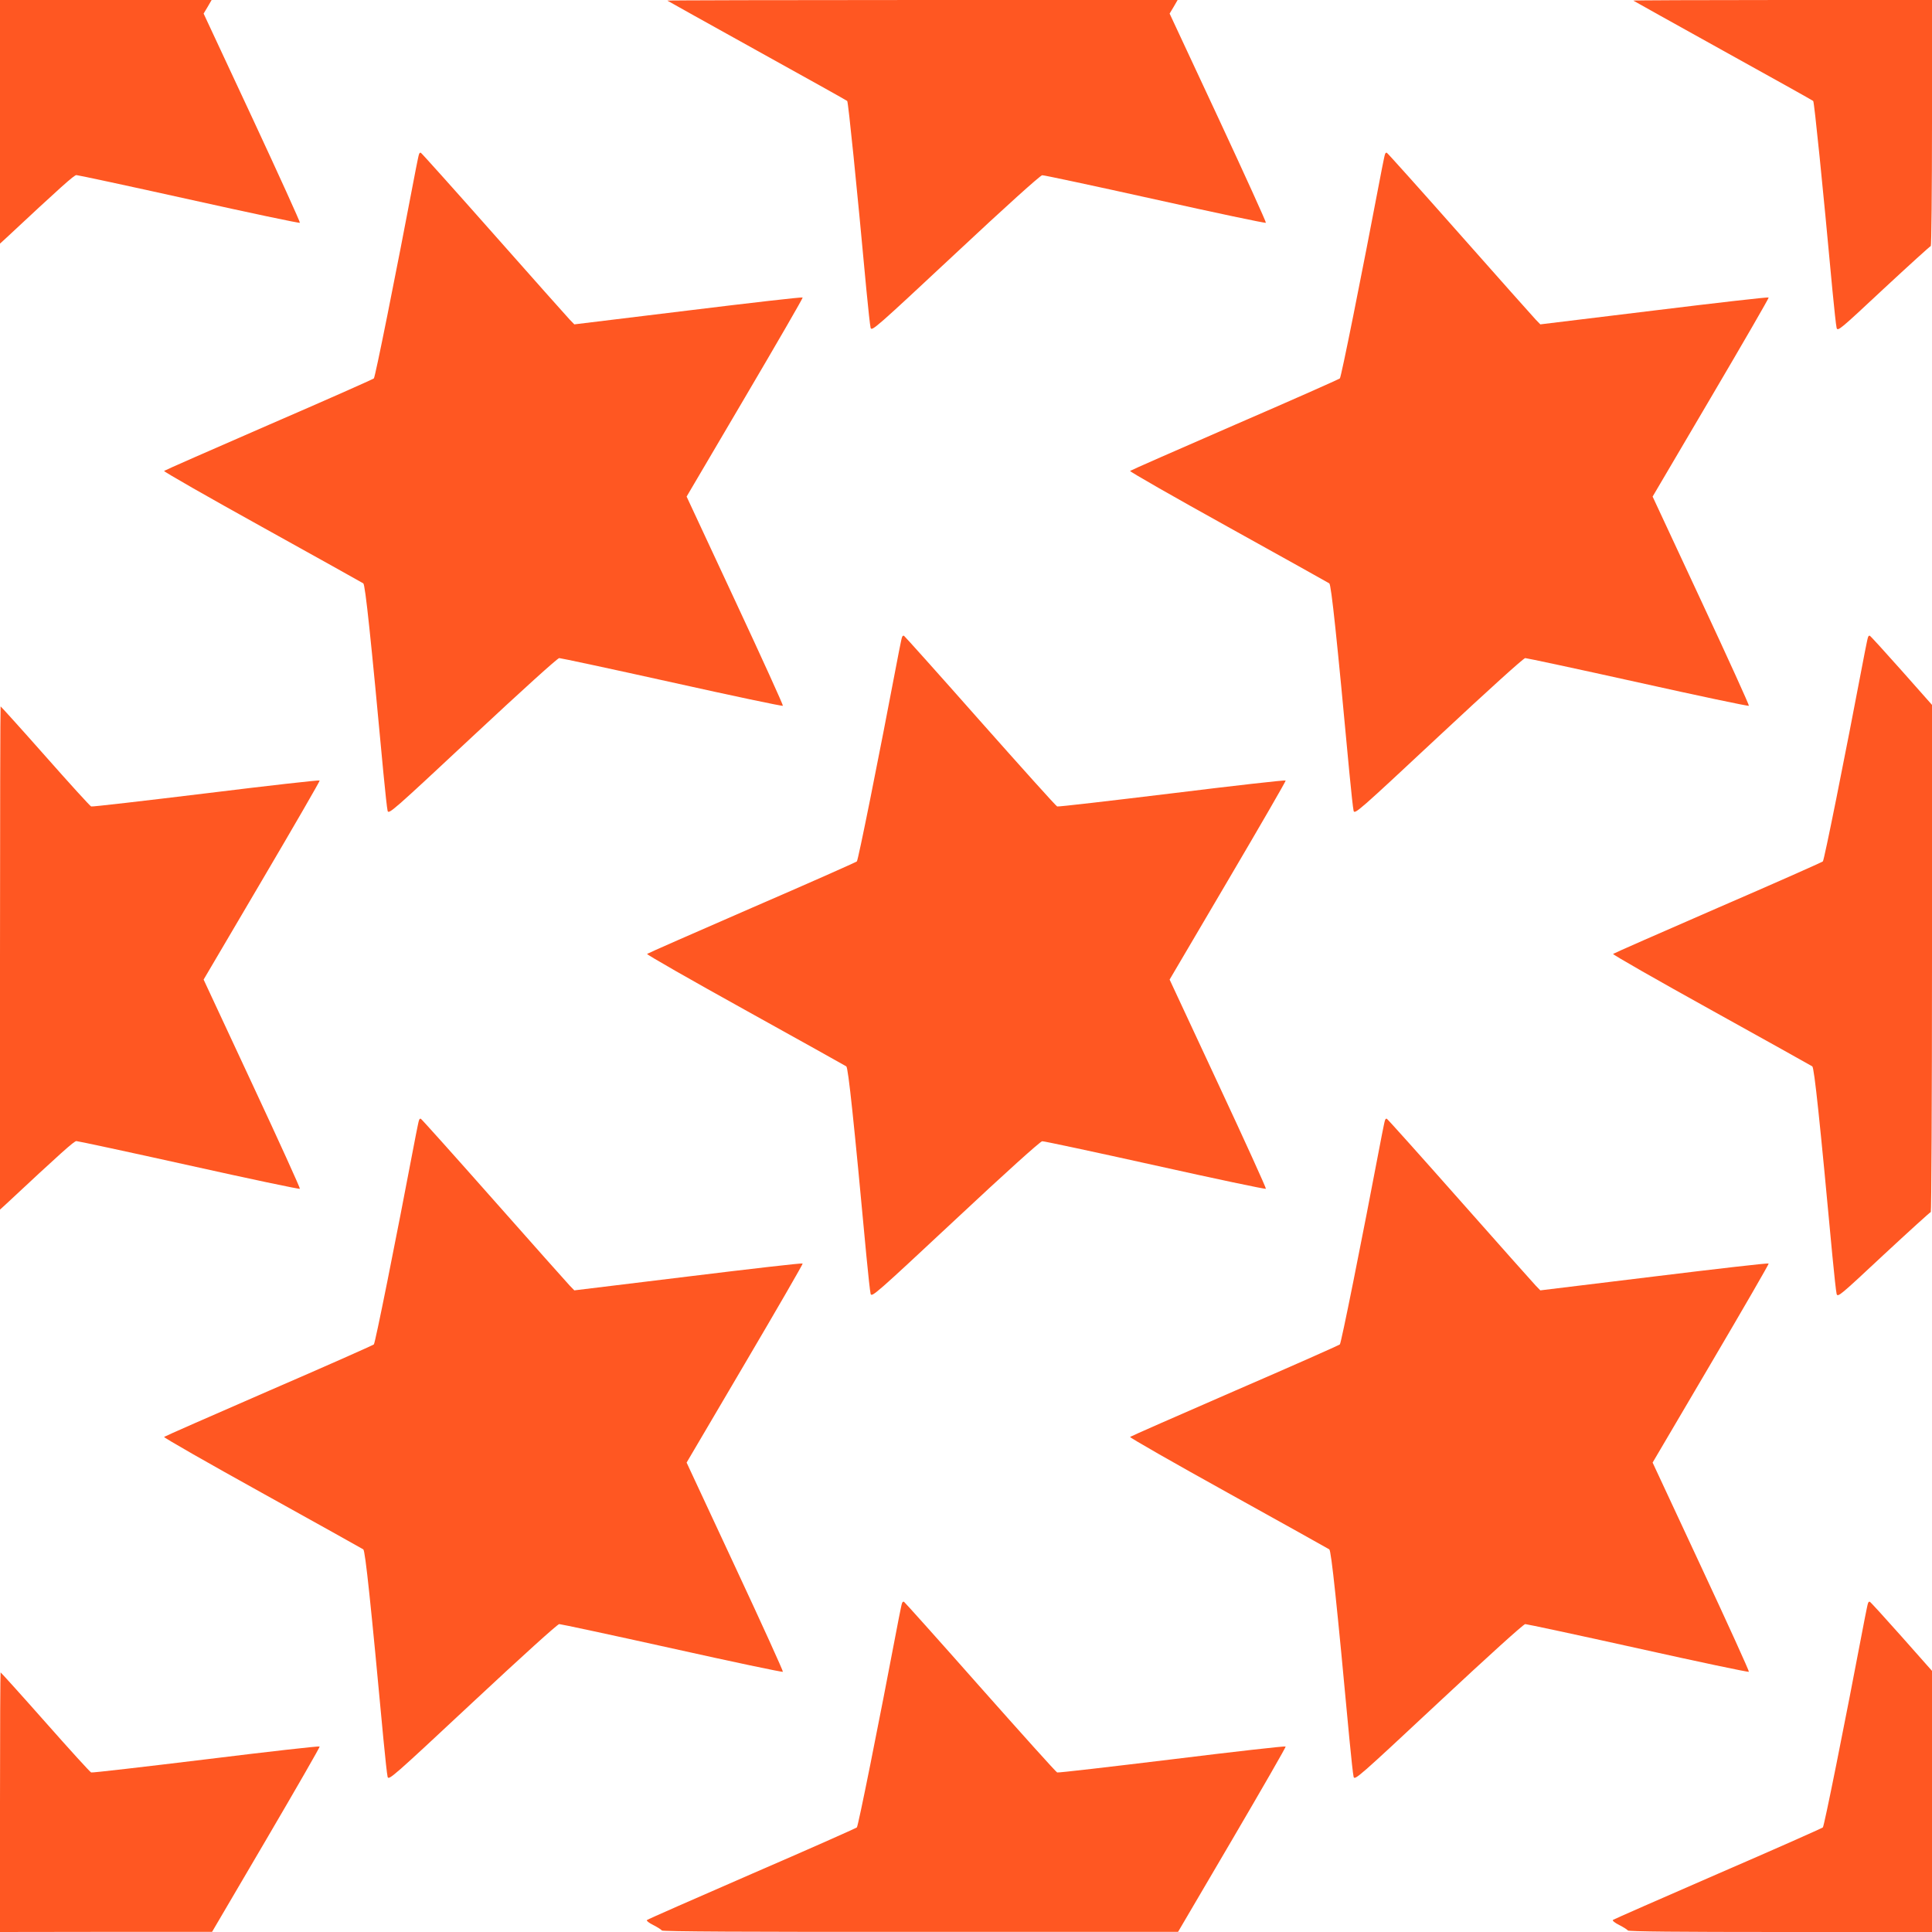
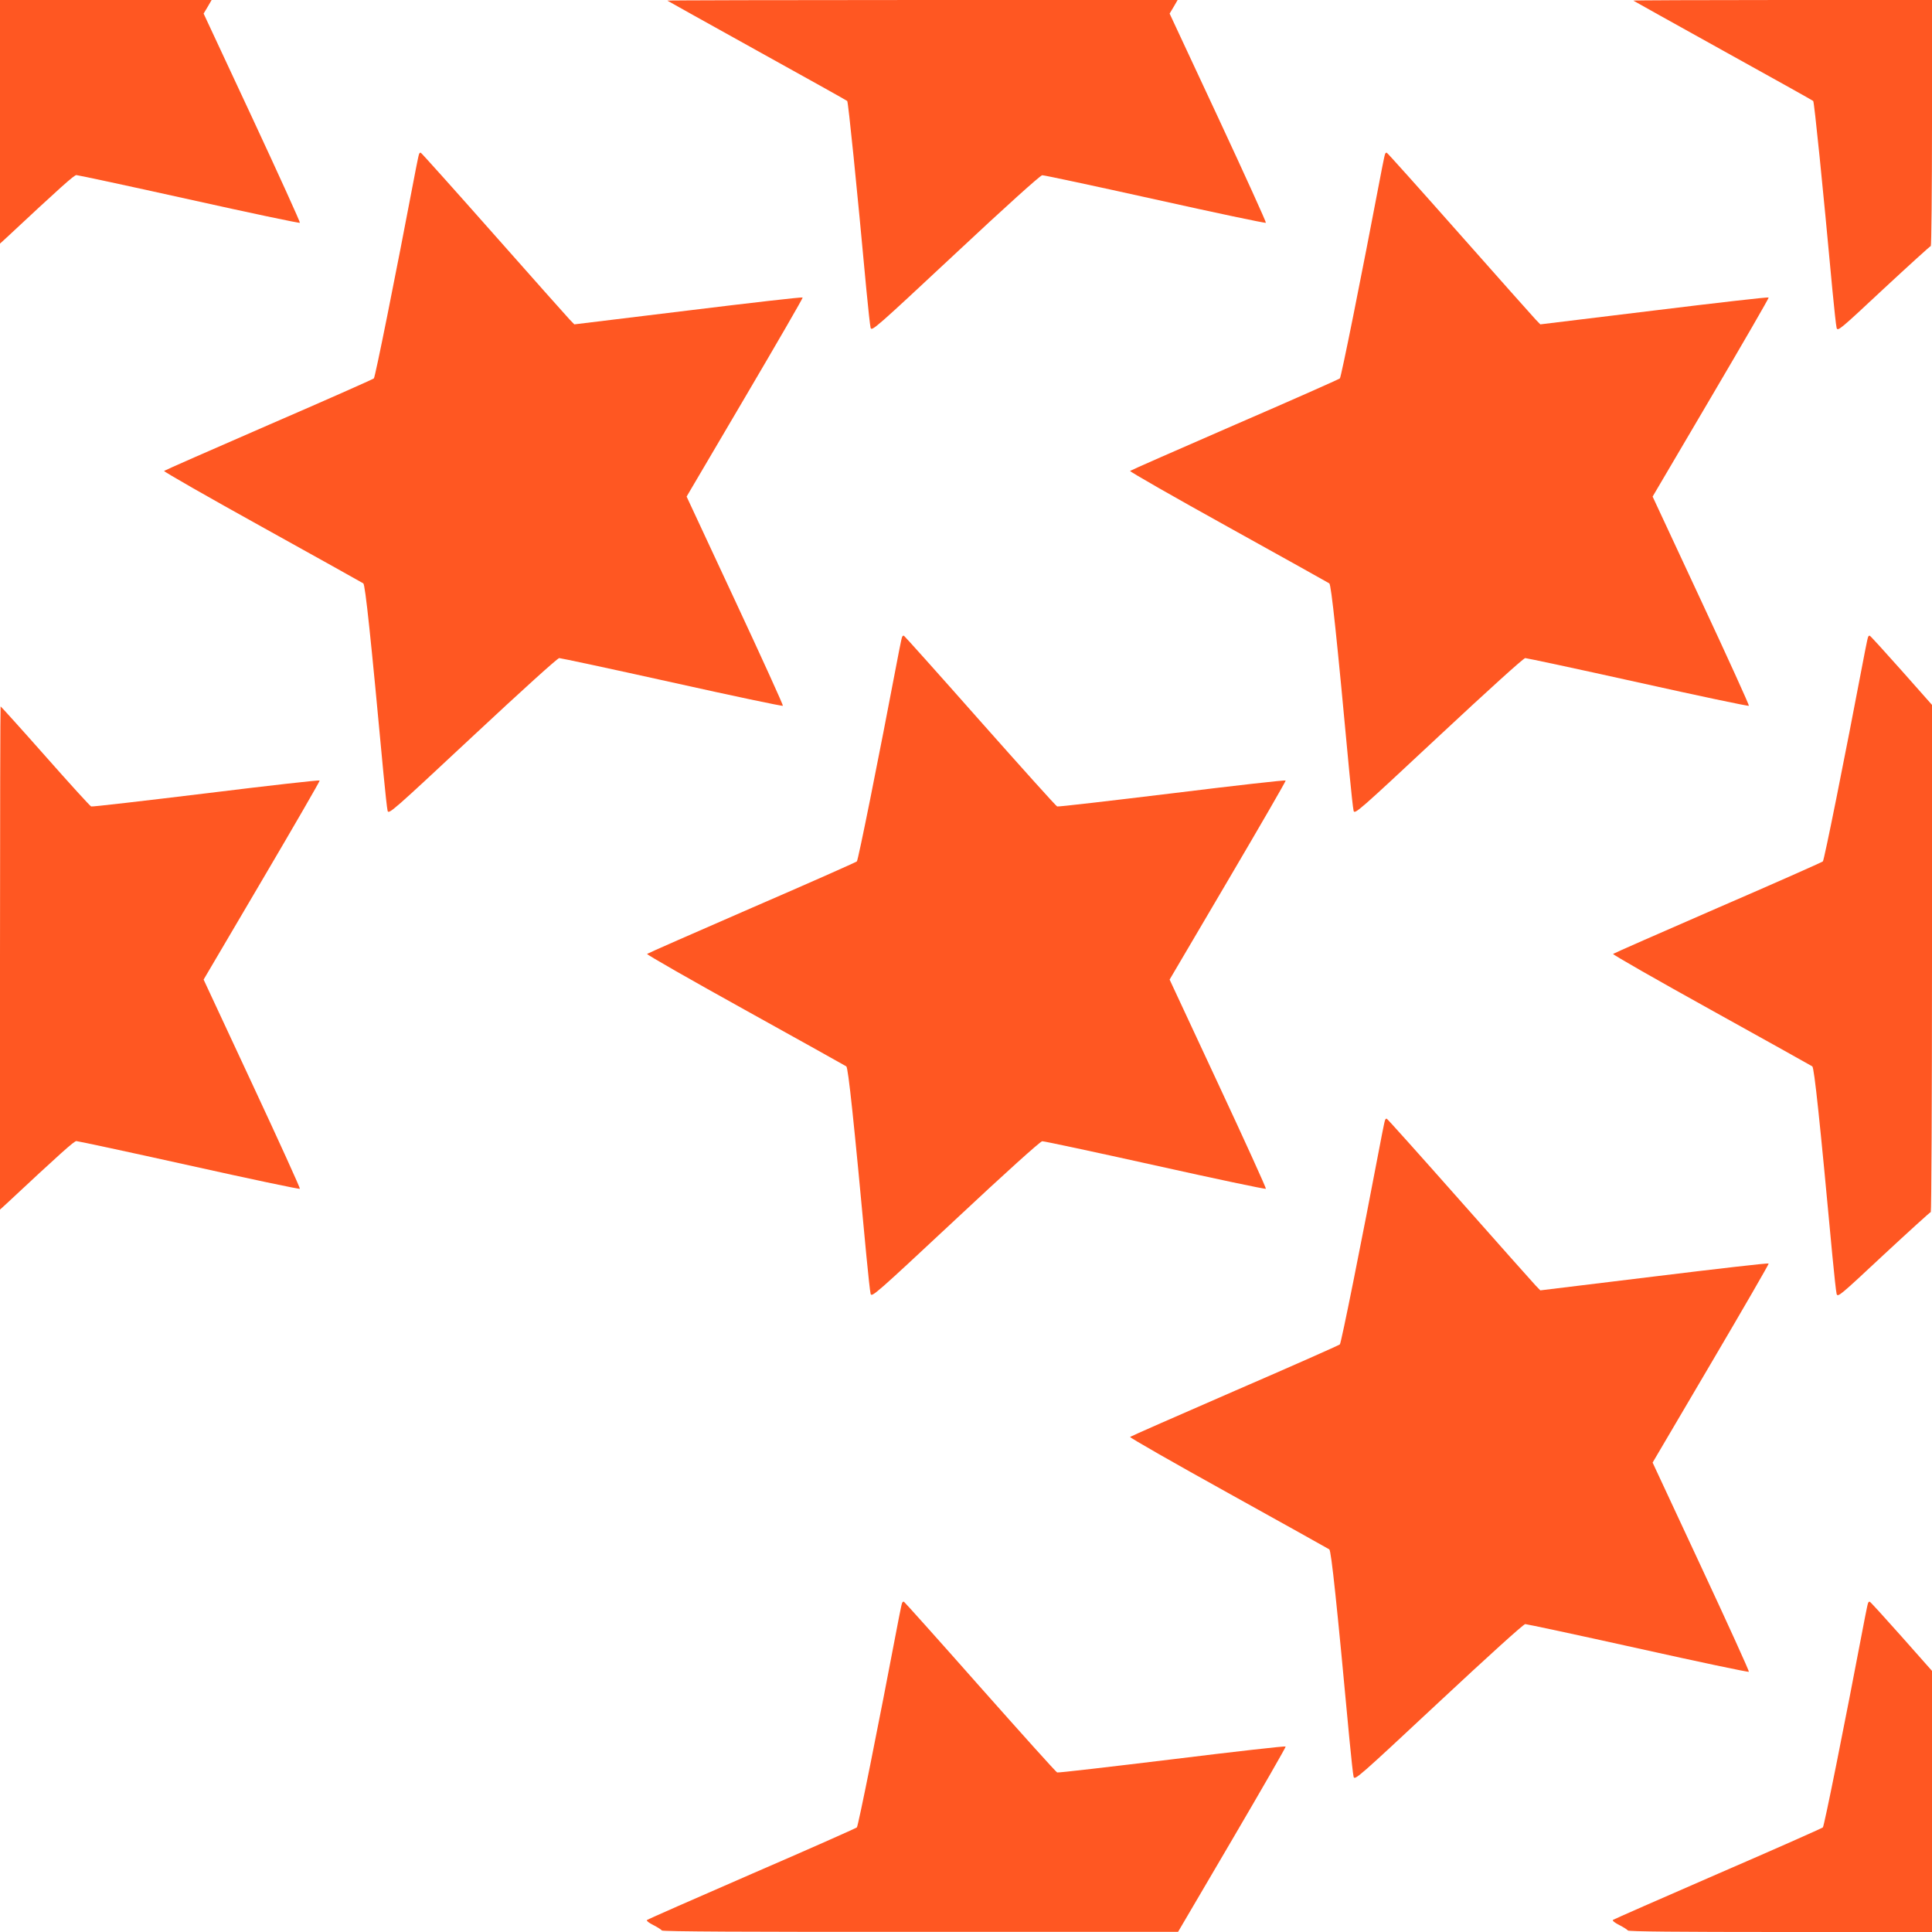
<svg xmlns="http://www.w3.org/2000/svg" version="1.0" width="1280pt" height="1280pt" viewBox="0 0 1280 1280" preserveAspectRatio="xMidYMid meet">
  <g transform="translate(0,1280) scale(0.1,-0.1)" fill="#ff5722" stroke="none">
    <path d="M0 11993 l0 -807 33 30 c375 350 458 424 473 424 10 0 346 -72 747 -161 400 -89 731 -159 734 -155 3 3 -139 316 -316 696 l-322 690 27 45 26 45 -701 0 -701 0 0 -807z" />
    <path d="M4421 12796 c2 -2 270 -151 594 -331 325 -180 594 -330 598 -334 7 -7 63 -557 127 -1251 12 -124 24 -237 28 -252 7 -25 34 -1 562 492 329 308 563 519 575 519 10 1 347 -71 748 -160 400 -89 731 -159 734 -155 3 3 -139 316 -316 696 l-322 690 27 45 26 45 -1693 0 c-931 0 -1690 -2 -1688 -4z" />
    <path d="M10821 12796 c2 -2 270 -151 594 -331 325 -180 594 -330 598 -334 7 -7 63 -557 127 -1251 12 -124 24 -237 28 -252 7 -25 20 -14 311 258 168 156 309 284 313 284 4 0 8 367 8 815 l0 815 -992 0 c-545 0 -989 -2 -987 -4z" />
    <path d="M2776 11778 c-3 -7 -11 -49 -20 -93 -144 -757 -270 -1382 -279 -1392 -7 -6 -320 -145 -697 -308 -377 -164 -689 -301 -693 -305 -4 -4 288 -171 649 -371 361 -200 663 -369 671 -374 13 -10 50 -361 133 -1255 12 -124 24 -237 28 -252 7 -25 33 -2 562 492 331 309 563 519 575 520 10 0 347 -72 748 -161 400 -89 731 -159 734 -155 3 3 -139 316 -316 695 l-322 691 386 656 c212 360 385 659 383 663 -2 4 -343 -35 -758 -86 l-755 -92 -31 32 c-17 18 -244 273 -504 567 -260 294 -477 536 -482 538 -4 2 -10 -2 -12 -10z" />
    <path d="M9176 11778 c-3 -7 -11 -49 -20 -93 -144 -757 -270 -1382 -279 -1392 -7 -6 -320 -145 -697 -308 -377 -164 -689 -301 -693 -305 -4 -4 288 -171 649 -371 361 -200 663 -369 671 -374 13 -10 50 -361 133 -1255 12 -124 24 -237 28 -252 7 -25 33 -2 562 492 331 309 563 519 575 520 10 0 347 -72 748 -161 400 -89 731 -159 734 -155 3 3 -139 316 -316 695 l-322 691 386 656 c212 360 385 659 383 663 -2 4 -343 -35 -758 -86 l-755 -92 -31 32 c-17 18 -244 273 -504 567 -260 294 -477 536 -482 538 -4 2 -10 -2 -12 -10z" />
    <path d="M5976 8578 c-3 -7 -11 -49 -20 -93 -144 -757 -270 -1382 -279 -1392 -7 -6 -320 -145 -697 -308 -377 -164 -689 -301 -693 -305 -4 -4 288 -171 649 -371 361 -200 663 -369 671 -374 13 -10 50 -361 133 -1255 12 -124 24 -237 28 -252 7 -25 34 -1 562 492 329 308 563 519 575 519 10 1 347 -71 748 -160 400 -89 731 -159 734 -155 3 3 -139 316 -316 695 l-322 691 386 656 c212 360 385 659 383 663 -2 4 -340 -34 -753 -85 -412 -50 -755 -90 -761 -87 -7 2 -236 257 -510 566 -273 309 -501 563 -505 565 -5 2 -11 -2 -13 -10z" />
    <path d="M12376 8578 c-3 -7 -11 -49 -20 -93 -144 -757 -270 -1382 -279 -1392 -7 -6 -320 -145 -697 -308 -377 -164 -689 -301 -693 -305 -4 -4 288 -171 649 -371 361 -200 663 -369 671 -374 13 -10 50 -361 133 -1255 12 -124 24 -237 28 -252 7 -25 20 -14 311 258 168 156 309 284 313 284 4 0 8 756 8 1680 l0 1680 -202 228 c-111 125 -205 228 -210 230 -4 2 -10 -2 -12 -10z" />
    <path d="M0 6453 l0 -1667 33 30 c375 350 458 424 473 424 10 0 346 -72 747 -161 400 -89 731 -159 734 -155 3 3 -139 316 -316 695 l-322 691 386 656 c212 360 385 659 383 663 -2 4 -340 -34 -753 -85 -412 -50 -755 -90 -761 -87 -7 2 -144 153 -304 334 -160 181 -294 329 -296 329 -2 0 -4 -750 -4 -1667z" />
-     <path d="M2776 5378 c-3 -7 -11 -49 -20 -93 -144 -757 -270 -1382 -279 -1392 -7 -6 -320 -145 -697 -308 -377 -164 -689 -301 -693 -305 -4 -4 288 -171 649 -371 361 -200 663 -369 671 -374 13 -10 50 -361 133 -1255 12 -124 24 -237 28 -252 7 -25 33 -2 562 492 331 309 563 519 575 520 10 0 347 -72 748 -161 400 -89 731 -159 734 -155 3 3 -139 316 -316 695 l-322 691 386 656 c212 360 385 659 383 663 -2 4 -343 -35 -758 -86 l-755 -92 -31 32 c-17 18 -244 273 -504 567 -260 294 -477 536 -482 538 -4 2 -10 -2 -12 -10z" />
    <path d="M9176 5378 c-3 -7 -11 -49 -20 -93 -144 -757 -270 -1382 -279 -1392 -7 -6 -320 -145 -697 -308 -377 -164 -689 -301 -693 -305 -4 -4 288 -171 649 -371 361 -200 663 -369 671 -374 13 -10 50 -361 133 -1255 12 -124 24 -237 28 -252 7 -25 33 -2 562 492 331 309 563 519 575 520 10 0 347 -72 748 -161 400 -89 731 -159 734 -155 3 3 -139 316 -316 695 l-322 691 386 656 c212 360 385 659 383 663 -2 4 -343 -35 -758 -86 l-755 -92 -31 32 c-17 18 -244 273 -504 567 -260 294 -477 536 -482 538 -4 2 -10 -2 -12 -10z" />
    <path d="M5976 2178 c-3 -7 -11 -49 -20 -93 -144 -757 -270 -1382 -279 -1392 -7 -6 -320 -145 -697 -308 -377 -164 -689 -301 -694 -306 -5 -4 14 -19 42 -33 28 -14 53 -30 57 -36 4 -7 564 -10 1713 -9 l1707 0 358 610 c197 336 357 614 355 618 -2 4 -340 -34 -753 -85 -412 -50 -755 -90 -761 -87 -7 2 -236 257 -510 566 -273 309 -501 563 -505 565 -5 2 -11 -2 -13 -10z" />
    <path d="M12376 2178 c-3 -7 -11 -49 -20 -93 -144 -757 -270 -1382 -279 -1392 -7 -6 -320 -145 -697 -308 -377 -164 -689 -301 -694 -305 -5 -5 14 -20 42 -34 28 -14 53 -30 57 -36 4 -7 339 -10 1011 -10 l1004 0 0 865 0 865 -202 228 c-111 125 -205 228 -210 230 -4 2 -10 -2 -12 -10z" />
-     <path d="M0 860 l0 -860 703 1 702 0 358 610 c197 336 357 614 355 618 -2 4 -340 -34 -753 -85 -412 -50 -755 -90 -761 -87 -7 2 -144 153 -304 334 -160 181 -294 329 -296 329 -2 0 -4 -387 -4 -860z" />
  </g>
</svg>